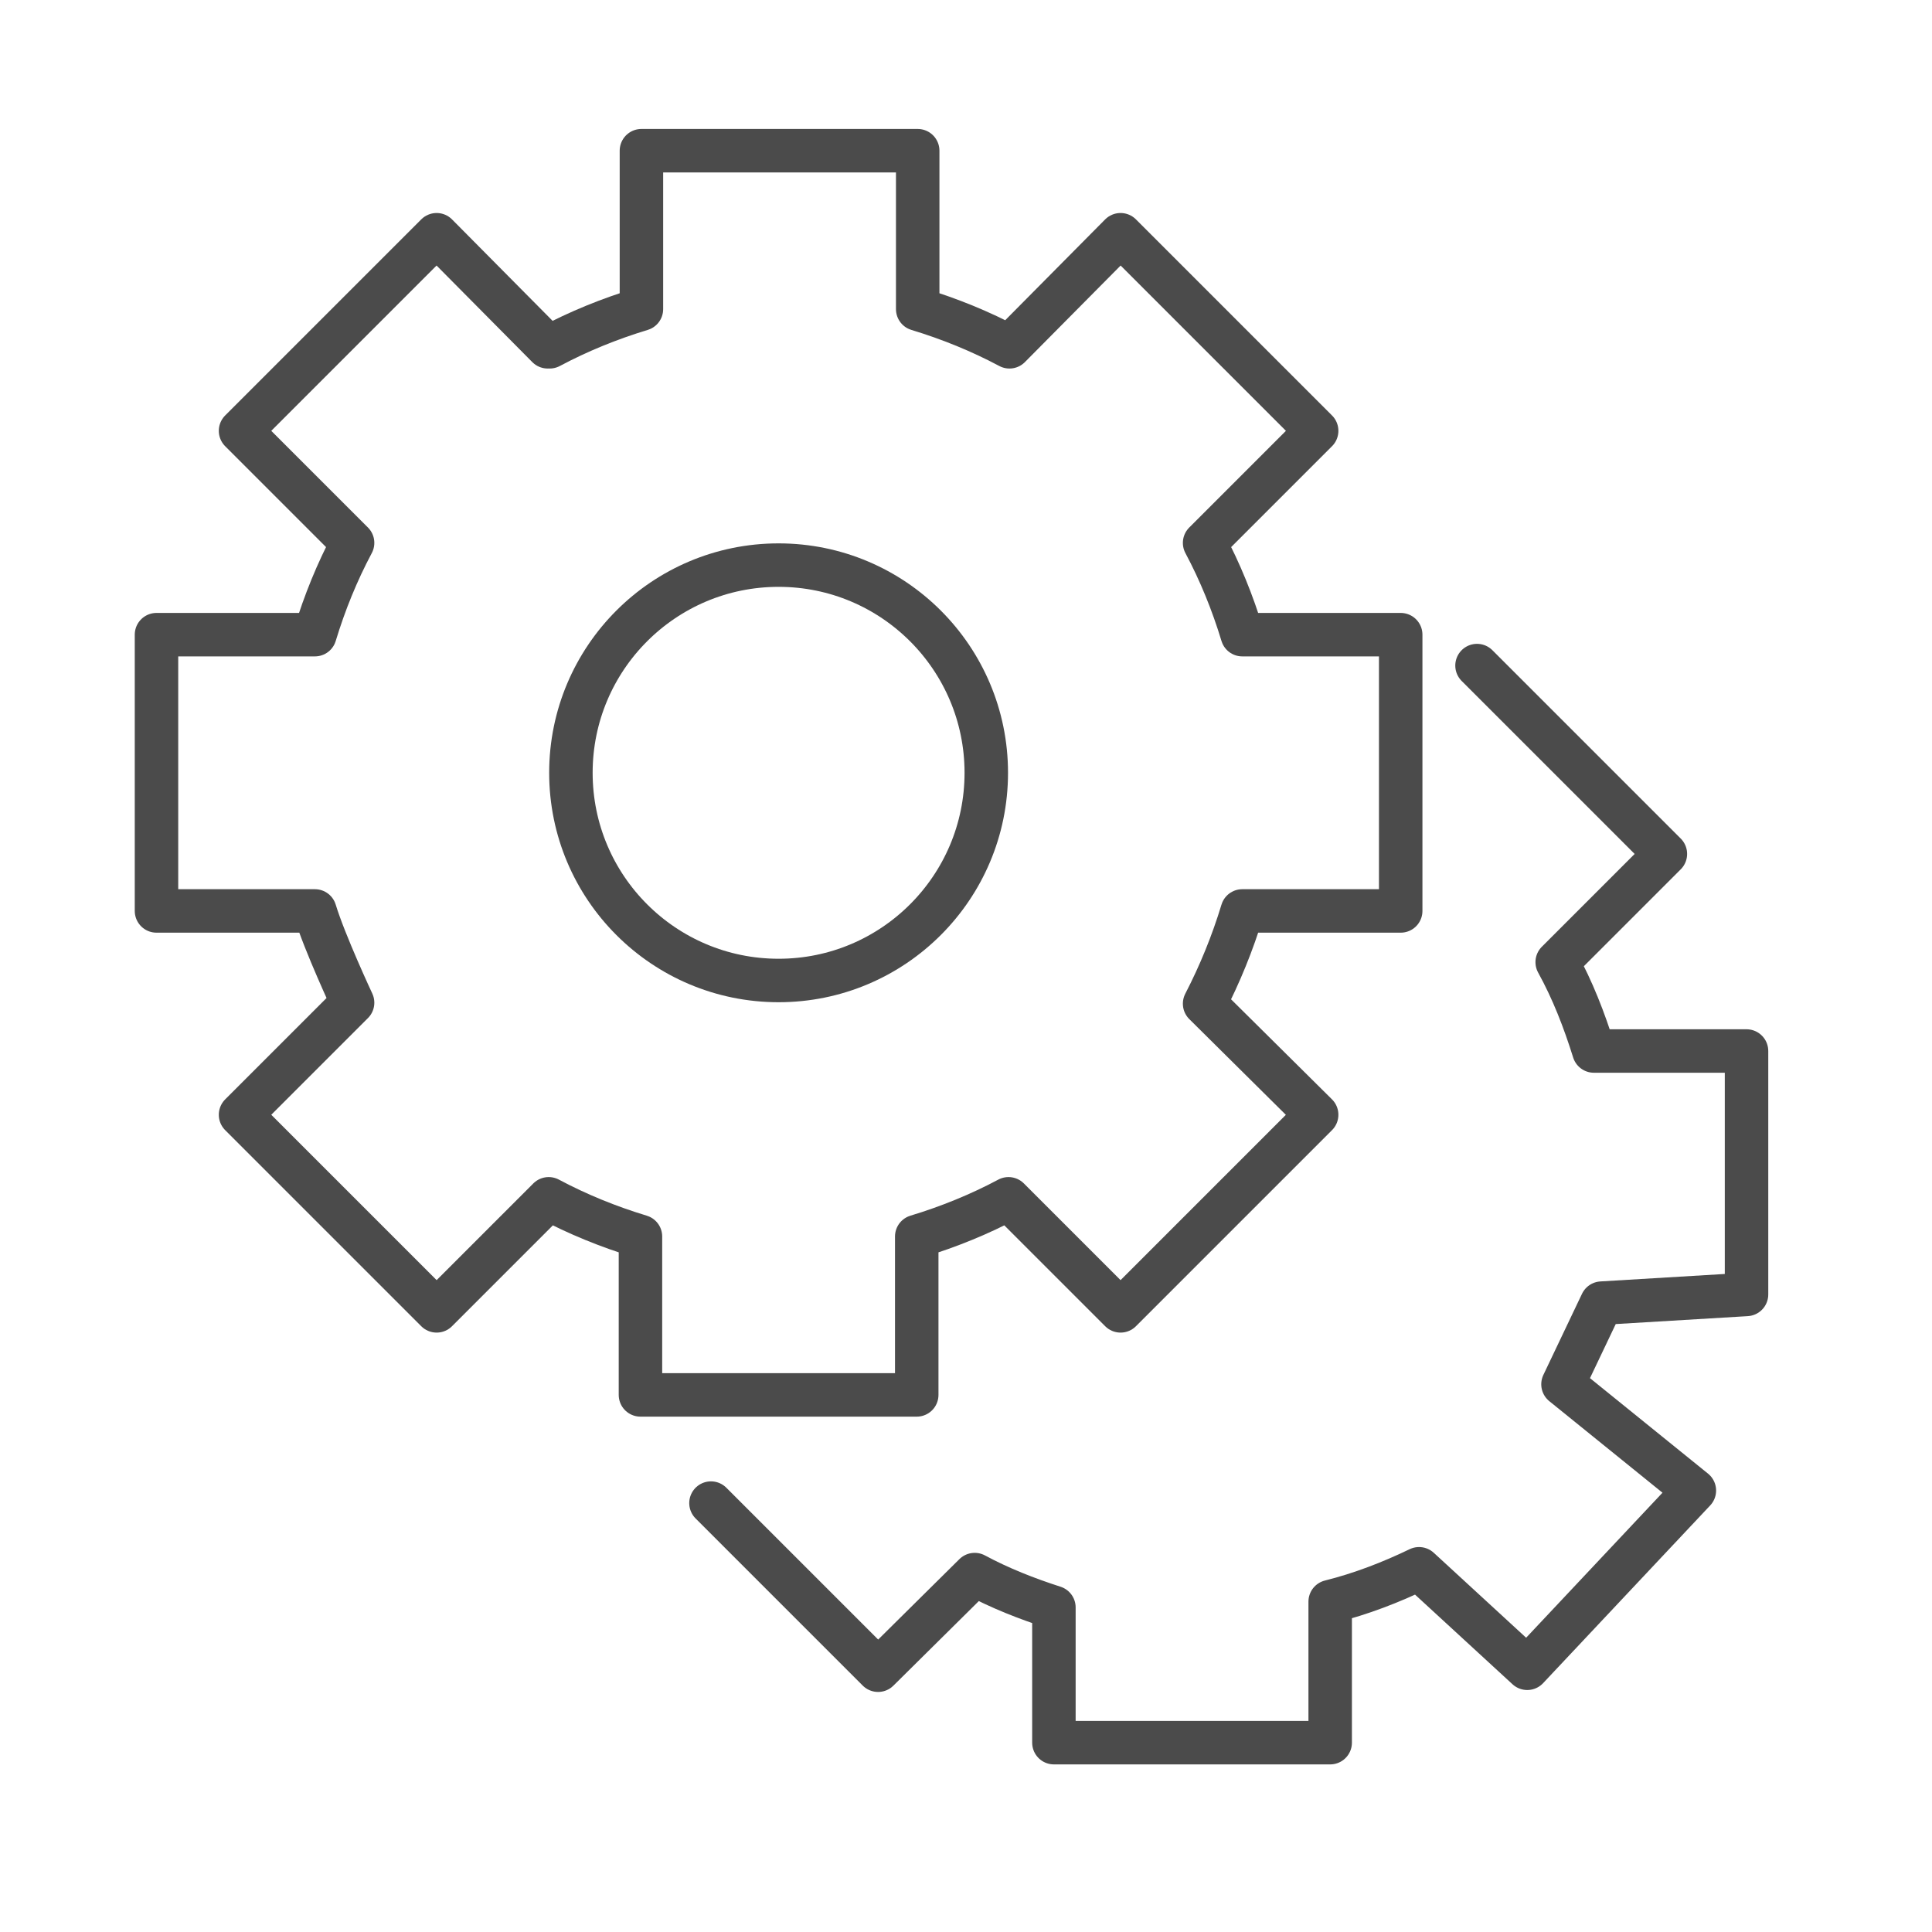
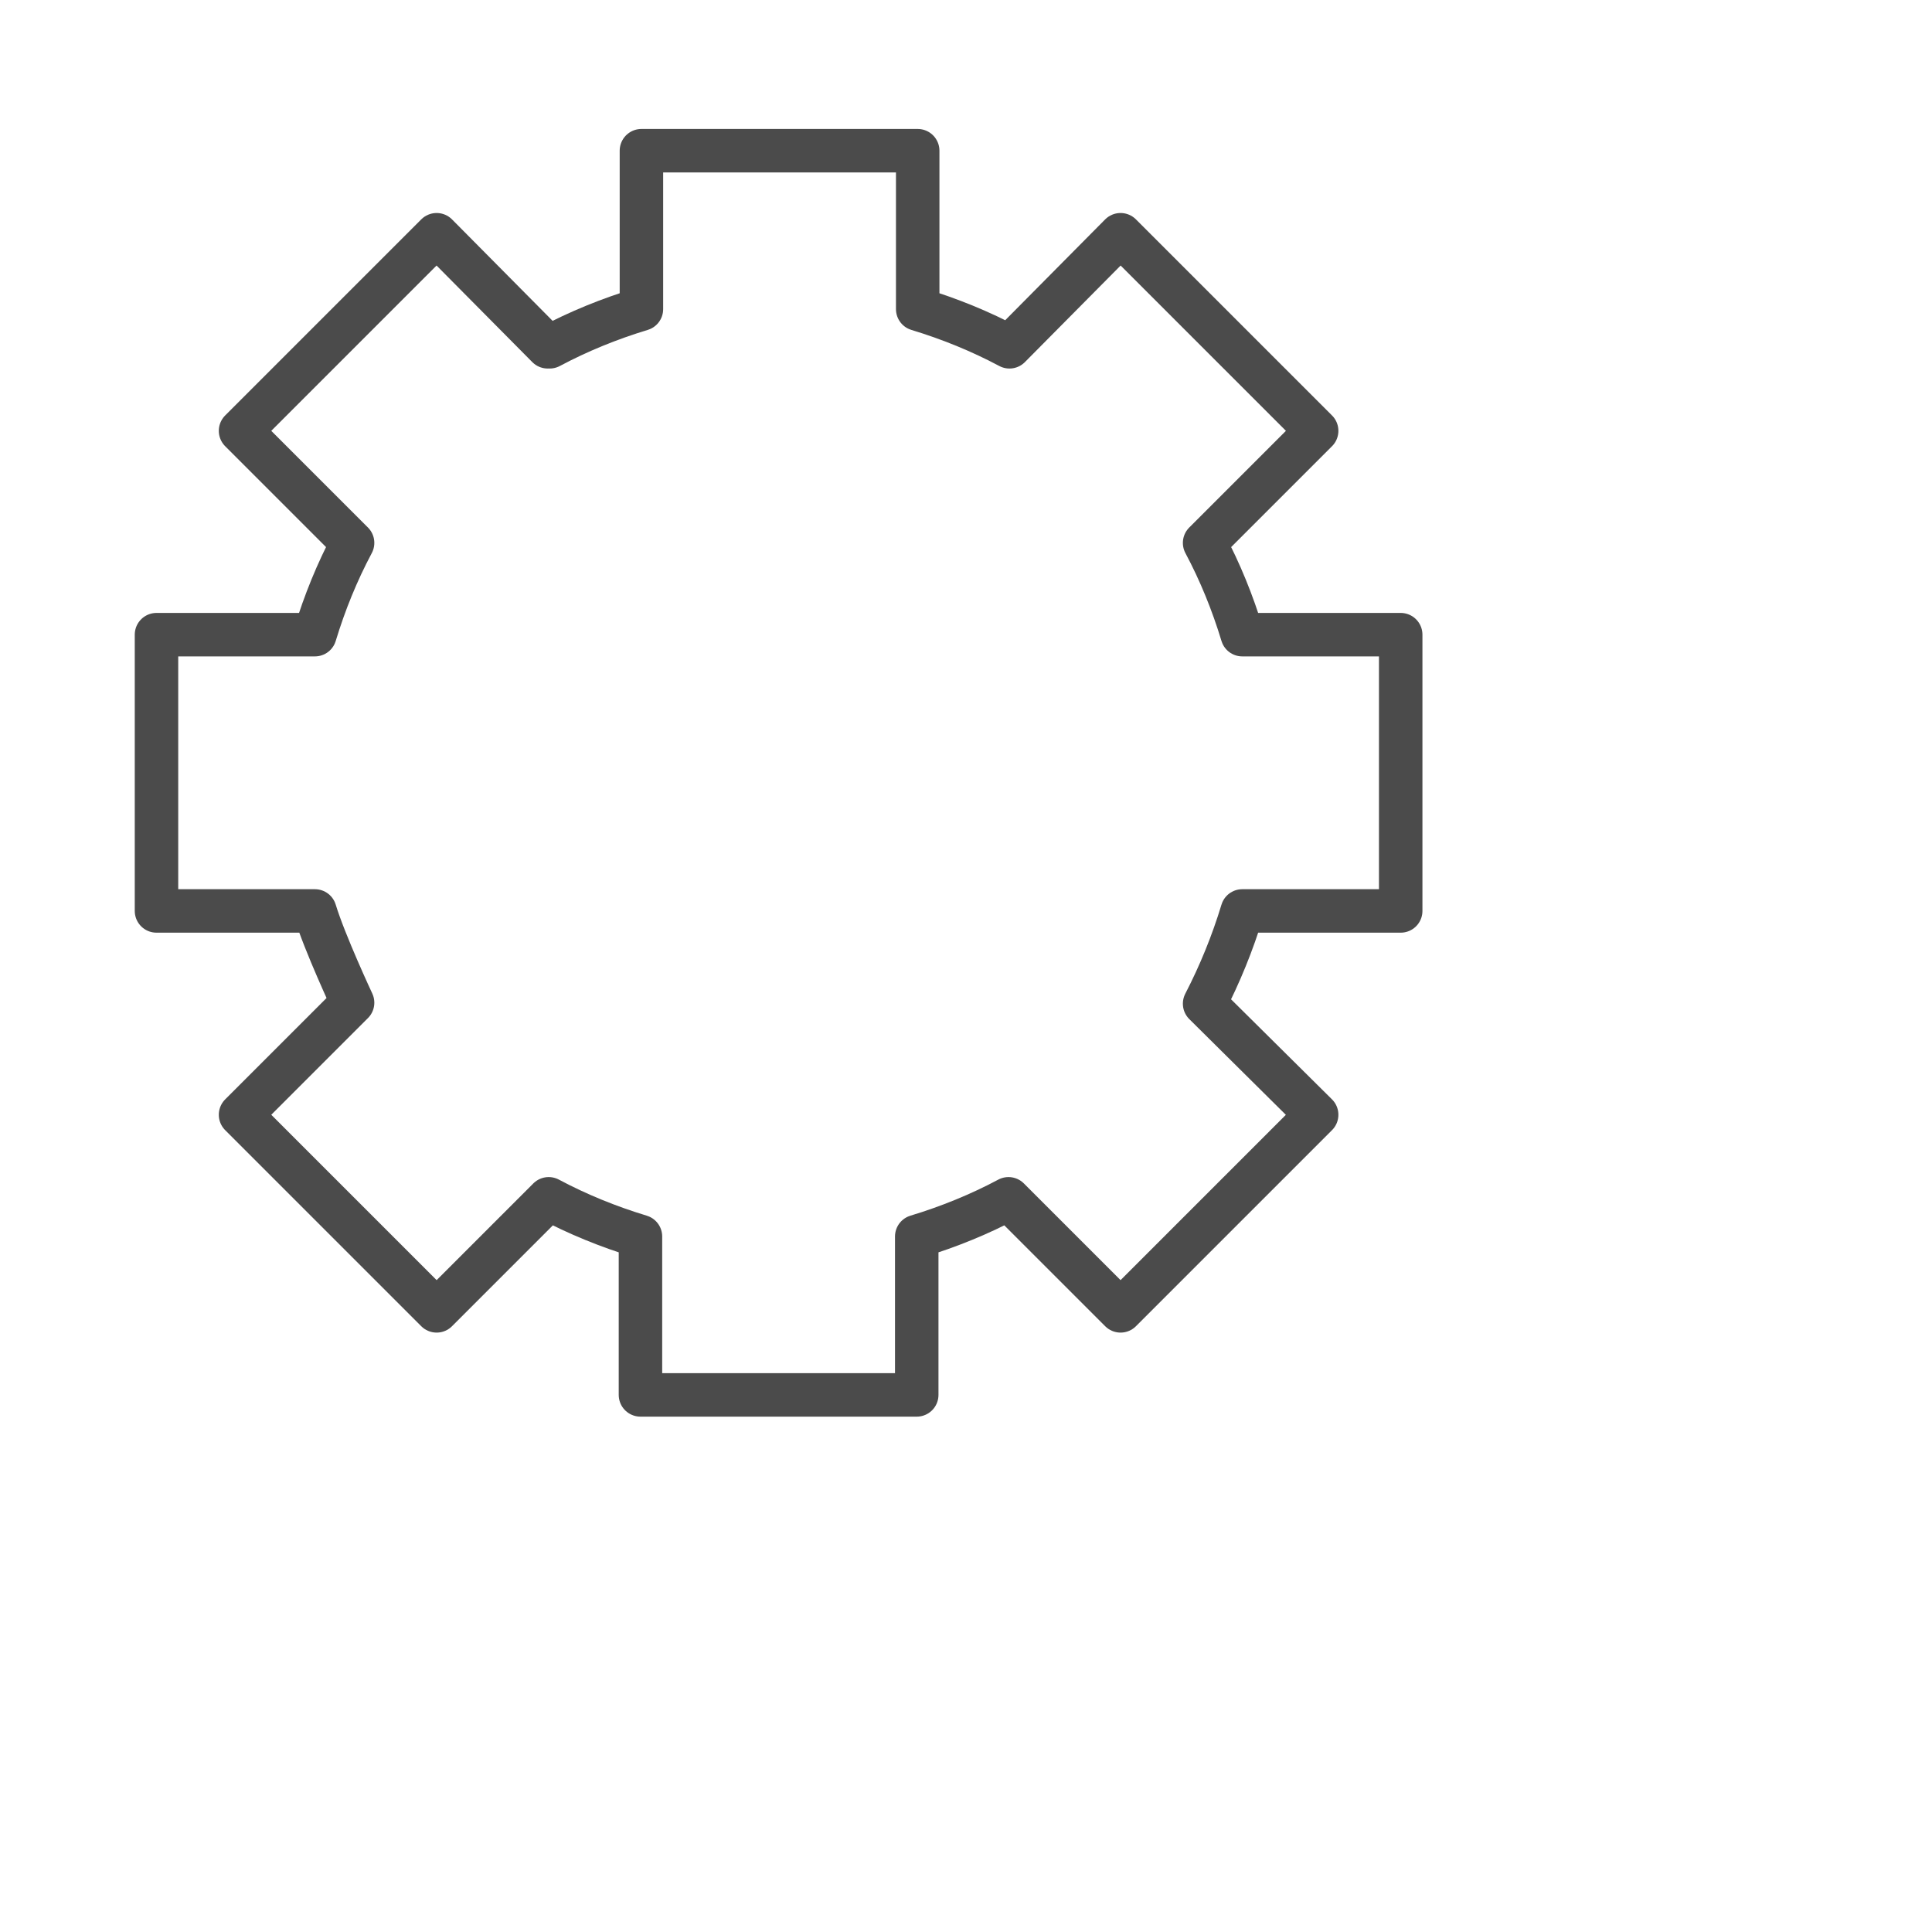
<svg xmlns="http://www.w3.org/2000/svg" id="Camada_1" version="1.1" viewBox="0 0 200 200">
  <defs>
    <style>
      .st0 {
        fill: none;
        stroke: #4b4b4b;
        stroke-linecap: round;
        stroke-linejoin: round;
        stroke-width: 4.5px;
      }
    </style>
  </defs>
  <path class="st0" d="M56.7,35.9h0l-11.5-11.6-20.3,20.3,11.6,11.6c-1.6,3-2.9,6.2-3.9,9.5h-16.4v28.6h16.4c1,3.3,3.9,9.5,3.9,9.5l-11.6,11.6,20.3,20.3,11.6-11.6c3,1.6,6.2,2.9,9.5,3.9v16.4h28.6v-16.4c3.3-1,6.5-2.3,9.5-3.9l11.6,11.6,20.3-20.3-11.6-11.5h0c0,0,0,0,0,0h0c1.6-3.1,2.9-6.3,3.9-9.6h16.4v-28.6h-16.4c-1-3.3-2.3-6.5-3.9-9.5l11.6-11.6-20.3-20.3-11.5,11.6h0,0,0c-3-1.6-6.2-2.9-9.5-3.9V15.6h-28.6v16.4c-3.3,1-6.5,2.3-9.5,3.9h0" />
-   <path class="st0" d="M152.9,68.9l19.5,19.5-11.2,11.2c1.6,2.9,2.8,6,3.8,9.2h15.8v25.2l-15,.9-4,8.4,13.6,11-17.3,18.4-11.2-10.3c-2.9,1.4-6,2.6-9.2,3.4v14.6h-28.6v-14c-2.8-.9-5.6-2-8.2-3.4l-10,9.9-17.3-17.3" />
-   <circle class="st0" cx="80.6" cy="80" r="21.5" />
</svg>